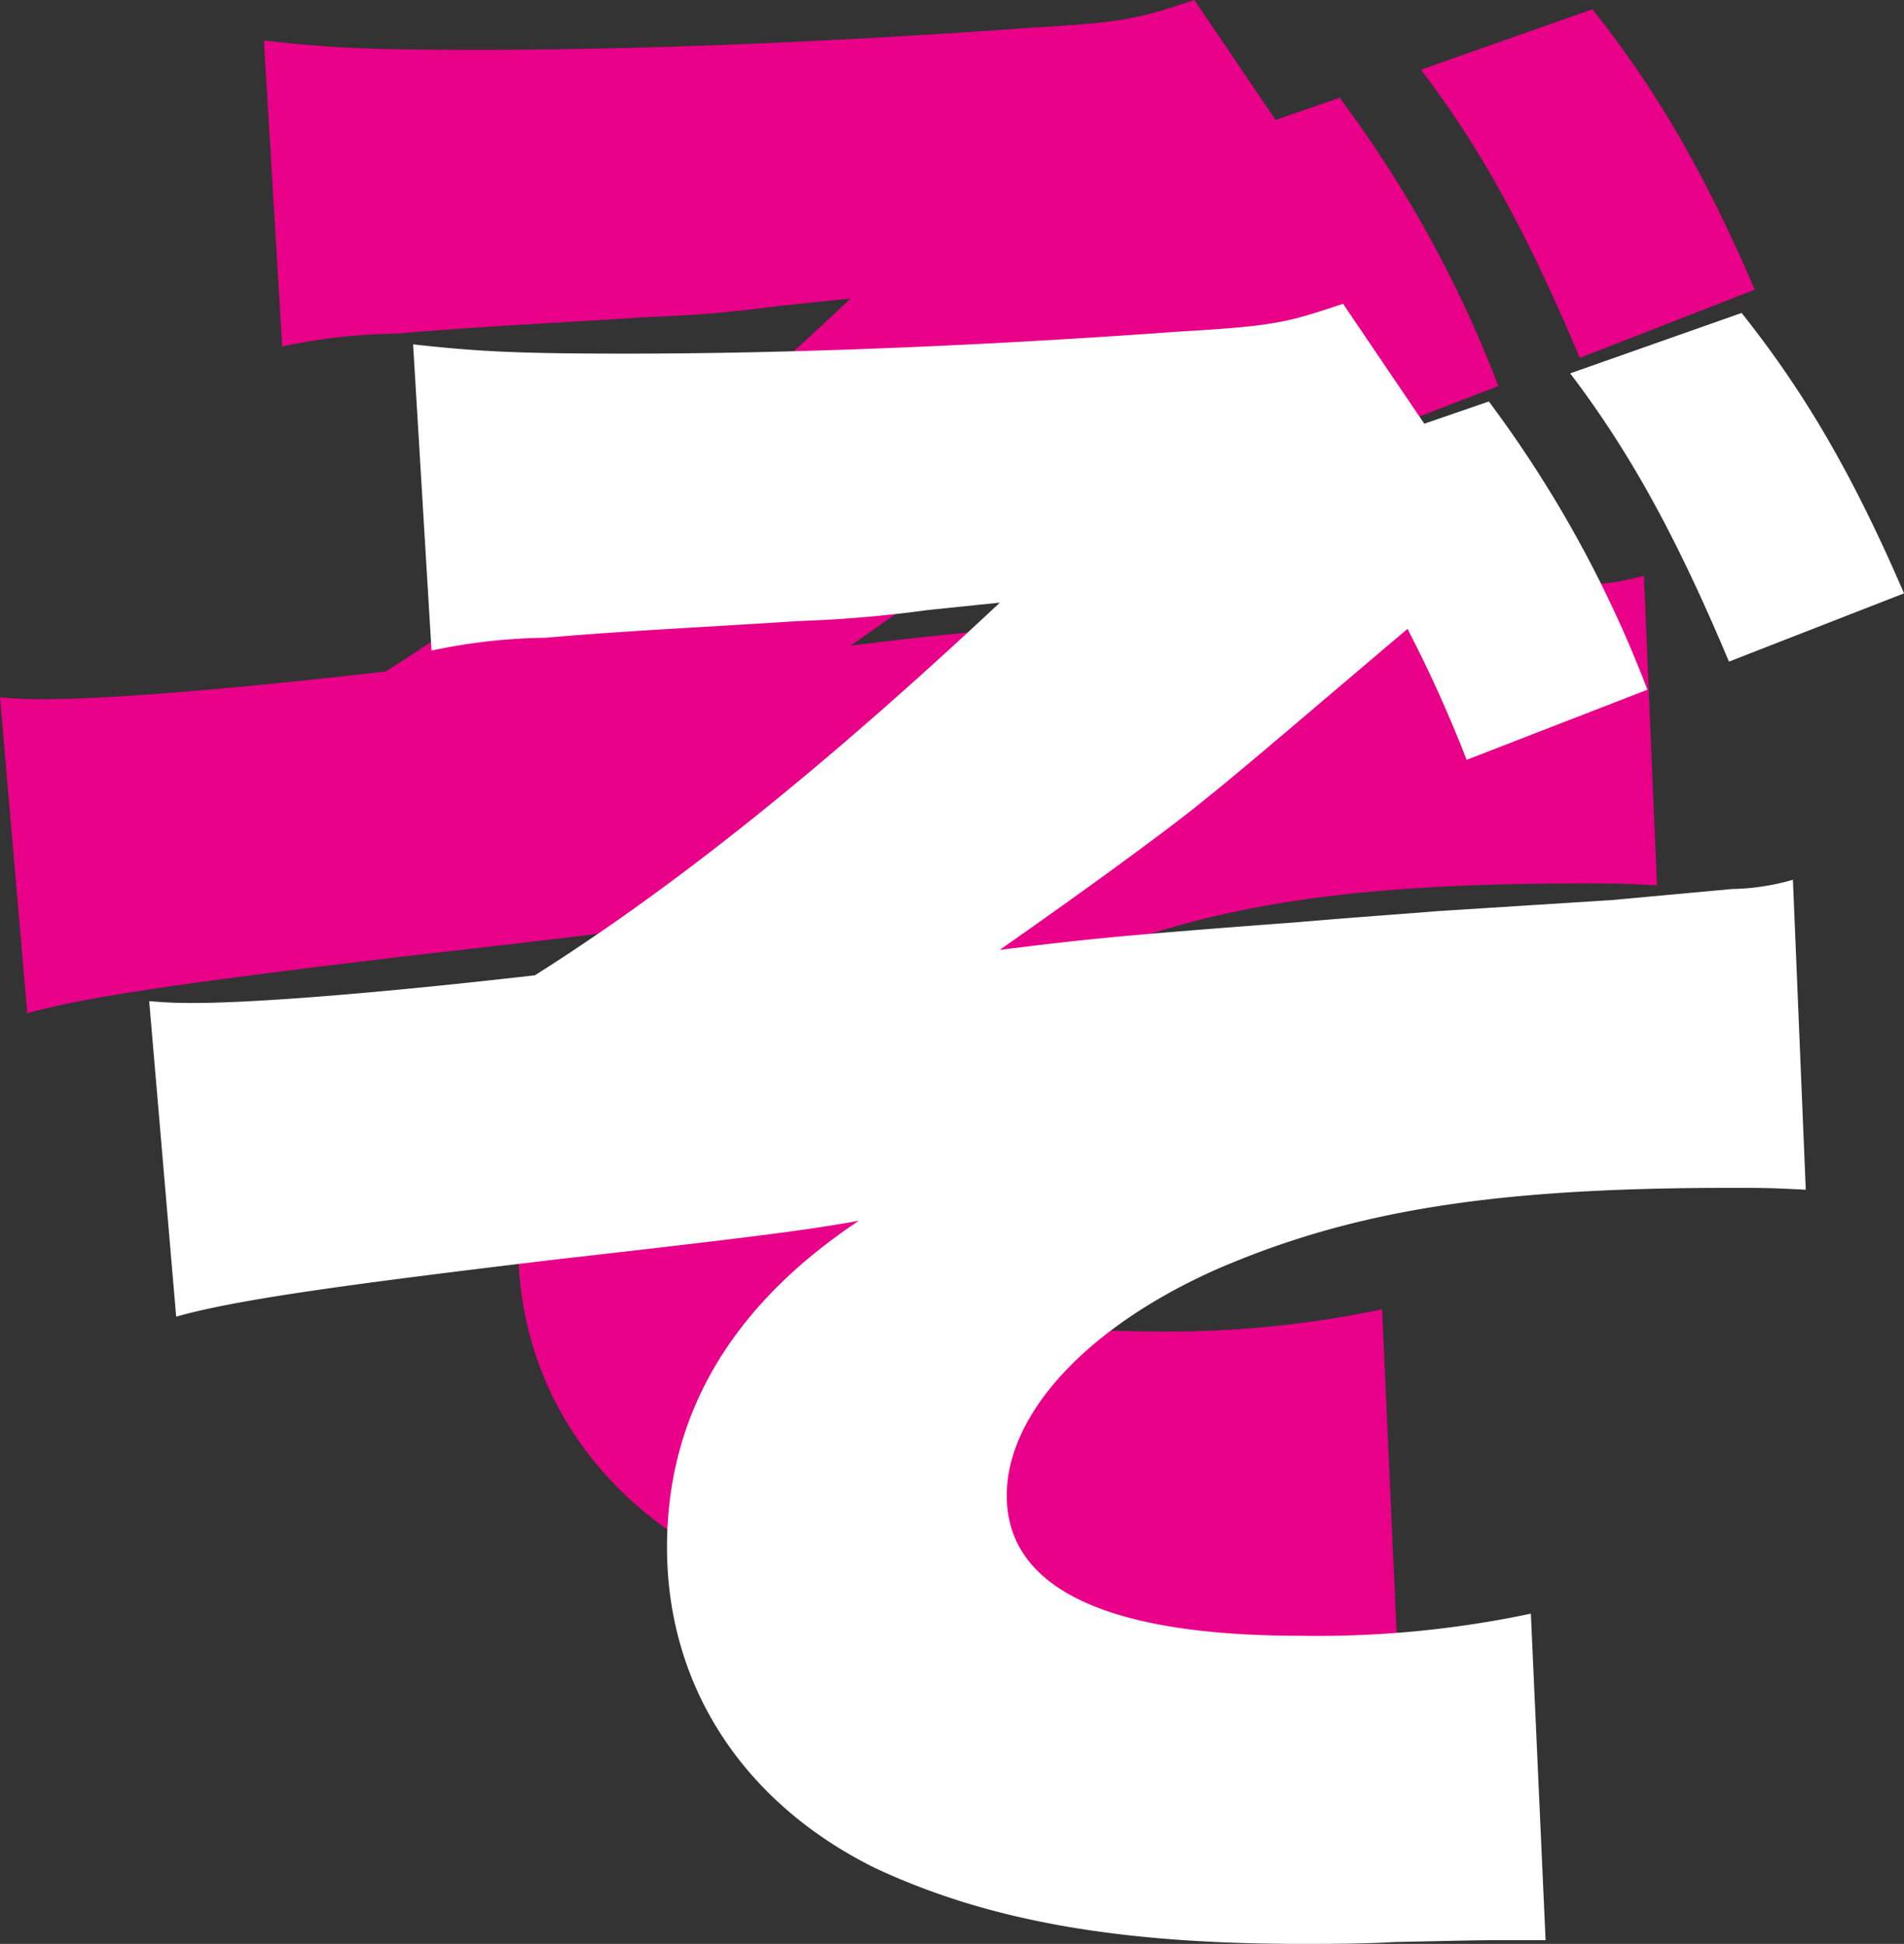
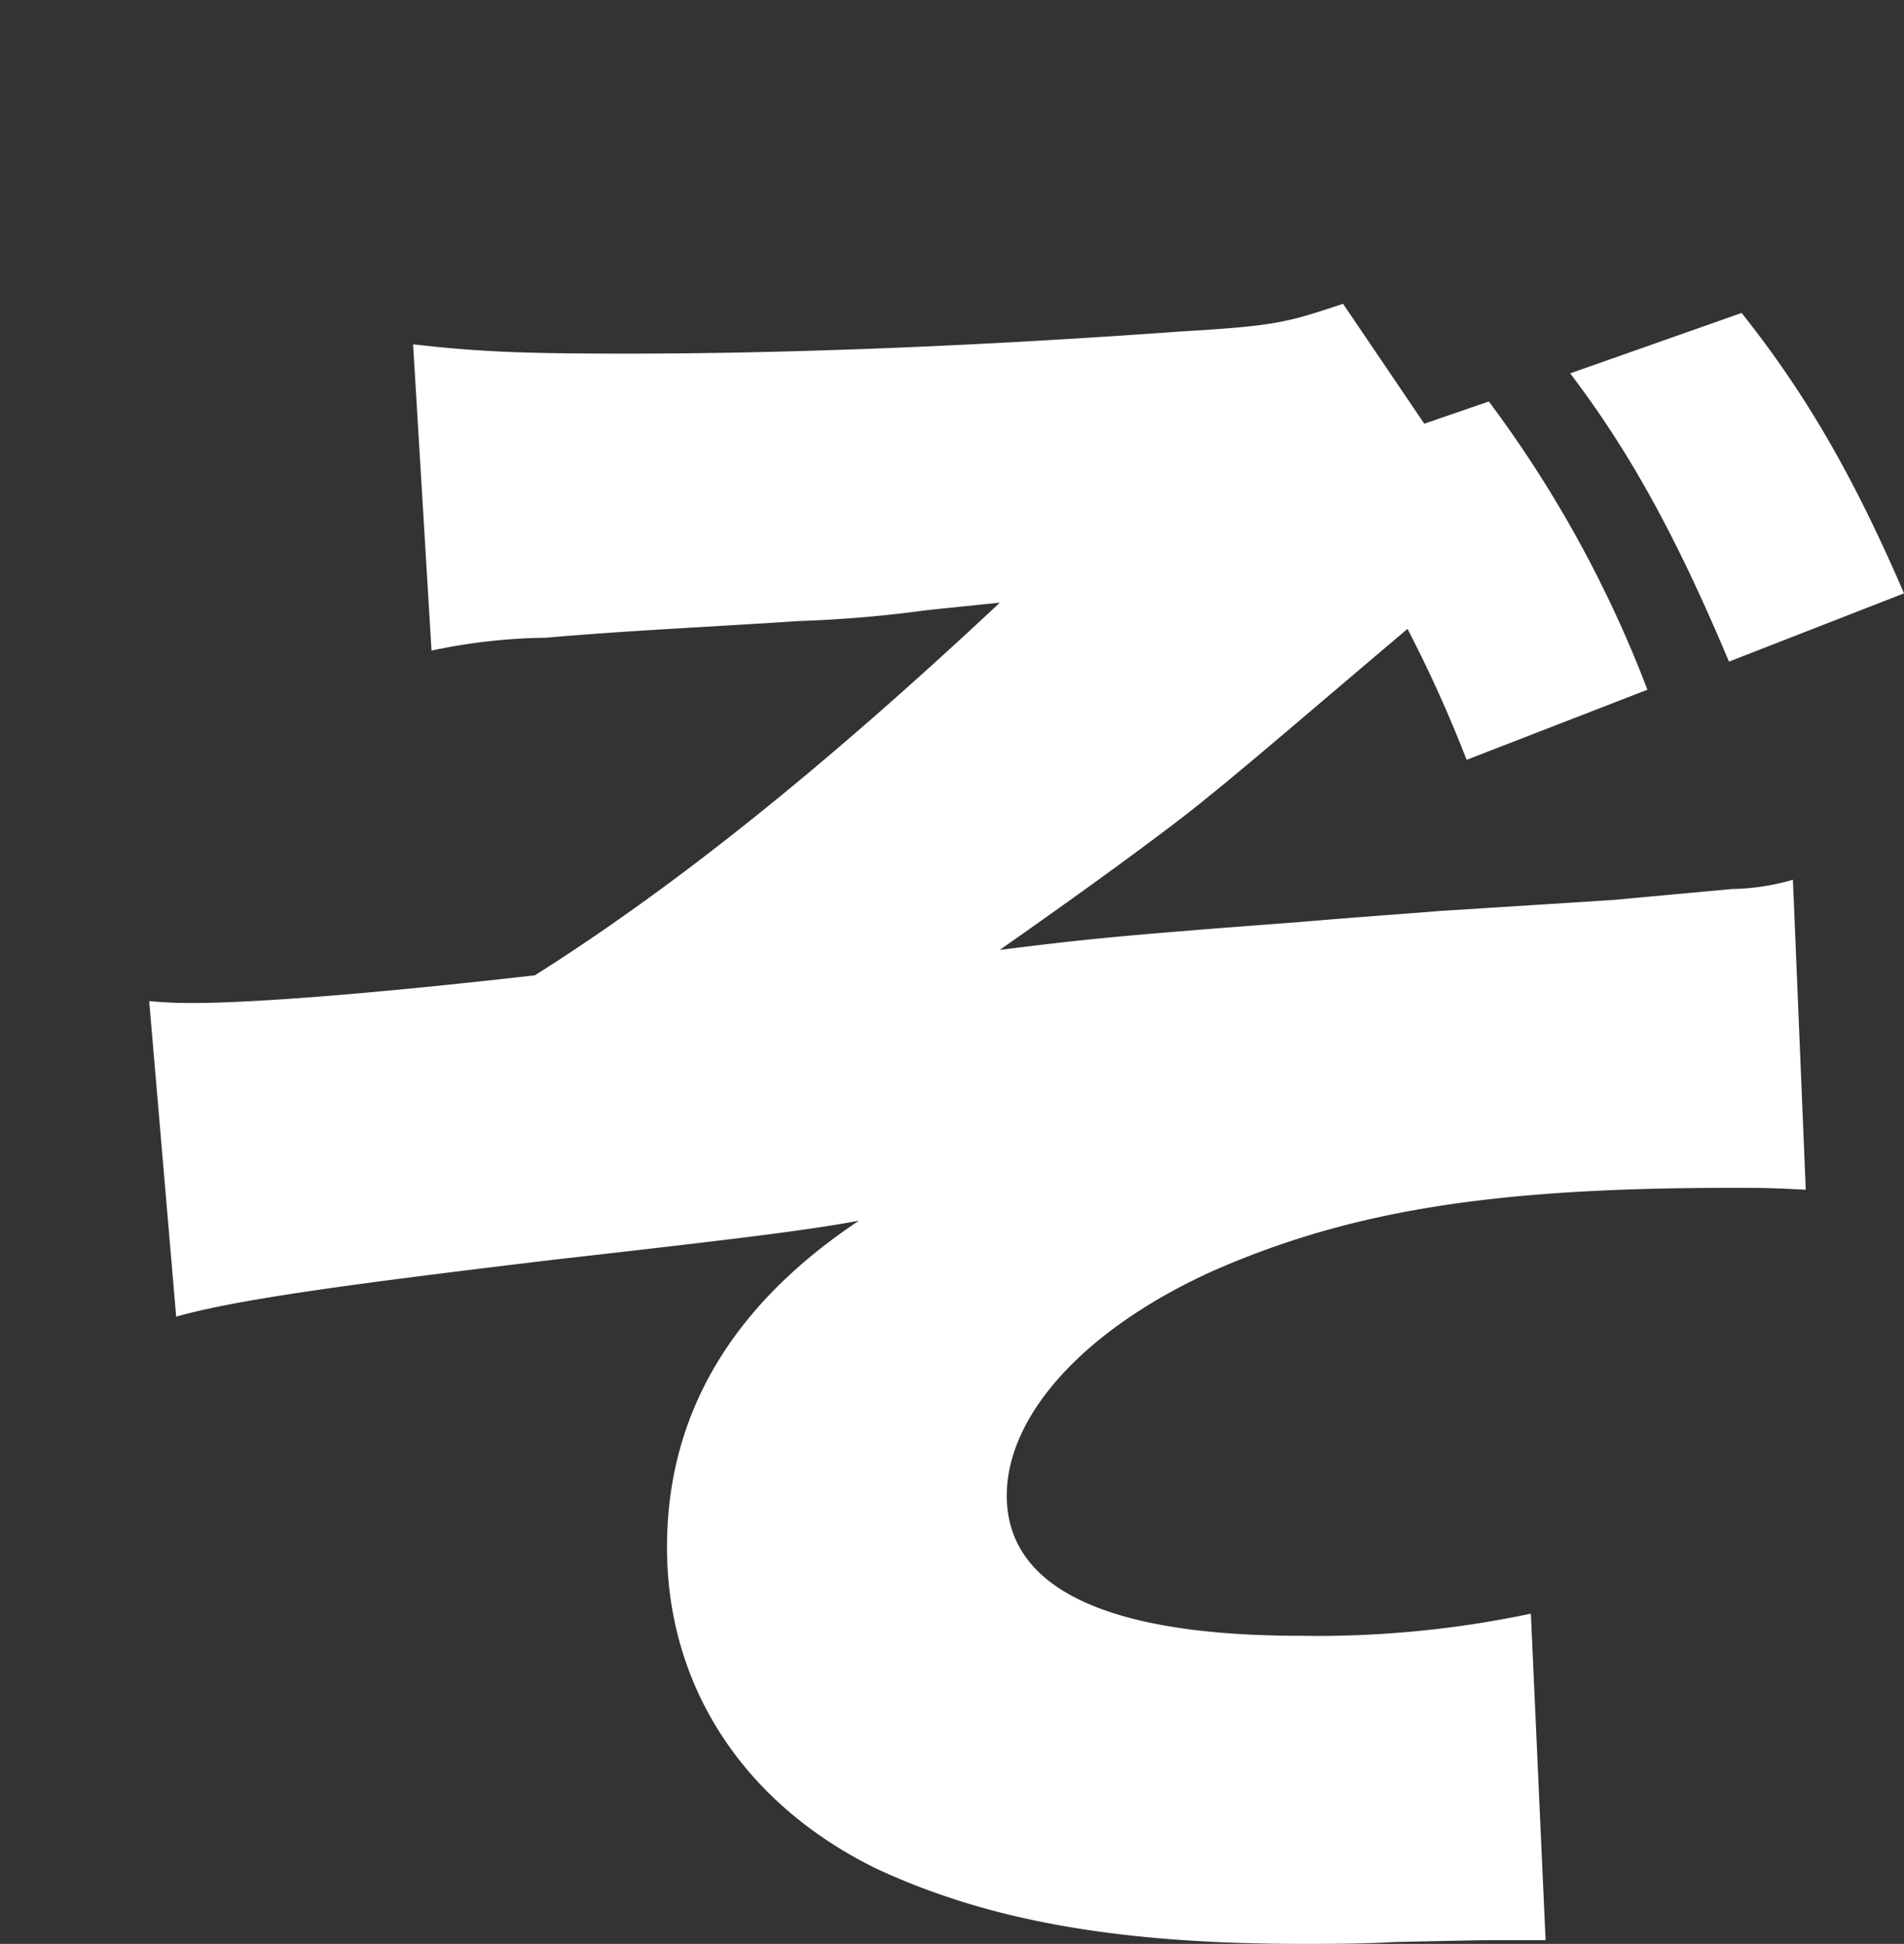
<svg xmlns="http://www.w3.org/2000/svg" viewBox="0 0 184.92 188.83">
  <rect x="0" y="0" width="184.92" height="188.83" fill="#333333" stroke="none" />
  <defs>
    <style>.cls-1{fill:#e80088;}.cls-2{fill:#fff;}</style>
  </defs>
  <title>Ресурс 14</title>
  <g id="Слой_2" data-name="Слой 2">
    <g id="Слой_1-2" data-name="Слой 1">
-       <path class="cls-1" d="M130.11,9.5a115.17,115.17,0,0,1,15.41,28L128,44.27a127.81,127.81,0,0,0-5.74-12.73C112.9,39.43,106.45,45,102.87,47.85c-3.23,2.69-11.29,8.6-20.25,14.87,7.34-.89,9.67-1.25,28.85-2.68,6.27-.54,11.65-.9,13.62-1.08l17-1.07,11.65-1.08a22.49,22.49,0,0,0,5.92-.9L160.93,86c-3.58-.18-4.12-.18-7.35-.18-22.76,0-36.55,2.15-49.82,7.89-12.54,5.55-20.43,14-20.43,22,0,9,9.68,13.62,28.5,13.62a100.27,100.27,0,0,0,22.4-2.15L135.66,159h-4.12c-2.15,0-2.15,0-10.57.18-3,.18-6.1.18-9,.18-18.1,0-30.65-2.33-41.4-7.35-12.72-6.27-20.25-17.56-20.25-31.18,0-12.9,6.27-23.48,18.64-31.72-4.84.89-10.4,1.61-29.39,3.76-21,2.51-31.19,3.94-36.92,5.56L0,67.74c2,.18,3.41.18,4.3.18,5.74,0,17.56-.89,33.15-2.69C51.08,56.63,65.59,45,82.62,29l-7,.72a119.28,119.28,0,0,1-12.55,1.07c-8.06.54-16.31.9-24.55,1.62a56,56,0,0,0-11.11,1.25L25.63,3.94c6.45.72,10.39.9,20.79.9,15.59,0,34.05-.72,53.76-2.15C109.5,2.15,110.57,1.79,116,0l7.89,11.65ZM154.66.9c6.27,7.88,10.93,16,15.77,27.24l-17,6.63c-5.2-12.37-9.68-20.43-15.42-28Z" />
      <path class="cls-2" d="M144.6,39A115.3,115.3,0,0,1,160,67l-17.56,6.81a128.72,128.72,0,0,0-5.74-12.72c-9.32,7.89-15.77,13.44-19.35,16.31-3.23,2.69-11.29,8.6-20.25,14.87,7.34-.89,9.67-1.25,28.85-2.68,6.27-.54,11.65-.9,13.62-1.08l17-1.08,11.64-1.07a22.49,22.49,0,0,0,5.92-.9l1.25,30.11c-3.58-.18-4.12-.18-7.35-.18-22.76,0-36.55,2.15-49.82,7.89-12.54,5.55-20.43,14-20.43,22,0,9,9.68,13.62,28.5,13.62a100.27,100.27,0,0,0,22.4-2.15l1.43,31.72H146c-2.15,0-2.15,0-10.57.18-3.05.18-6.1.18-9,.18-18.1,0-30.65-2.33-41.4-7.35-12.72-6.27-20.25-17.56-20.25-31.18,0-12.9,6.27-23.48,18.64-31.72-4.84.89-10.4,1.61-29.39,3.76-21,2.51-31.19,3.94-36.92,5.56L14.49,97.25c2,.18,3.41.18,4.3.18,5.74,0,17.56-.9,33.16-2.69,13.62-8.6,28.13-20.25,45.16-36.2l-7,.72a122,122,0,0,1-12.55,1.07c-8.06.54-16.31.9-24.55,1.62A56,56,0,0,0,41.91,63.2L40.12,33.45c6.45.72,10.39.9,20.79.9,15.59,0,34.05-.72,53.76-2.15,9.32-.54,10.39-.9,15.77-2.69l7.89,11.65Zm24.55-8.6c6.27,7.88,10.93,16,15.77,27.24l-17,6.63c-5.2-12.37-9.68-20.43-15.42-28Z" />
    </g>
  </g>
</svg>